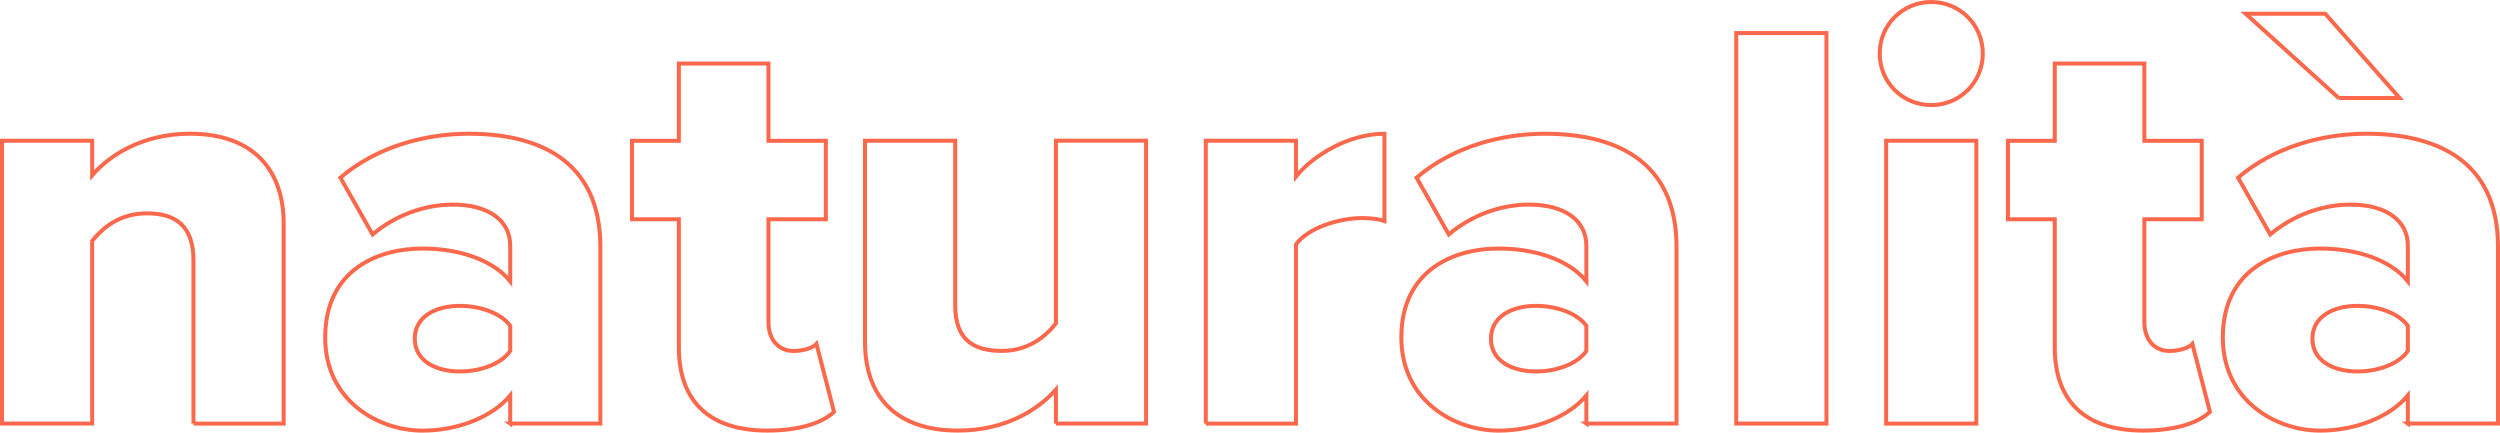
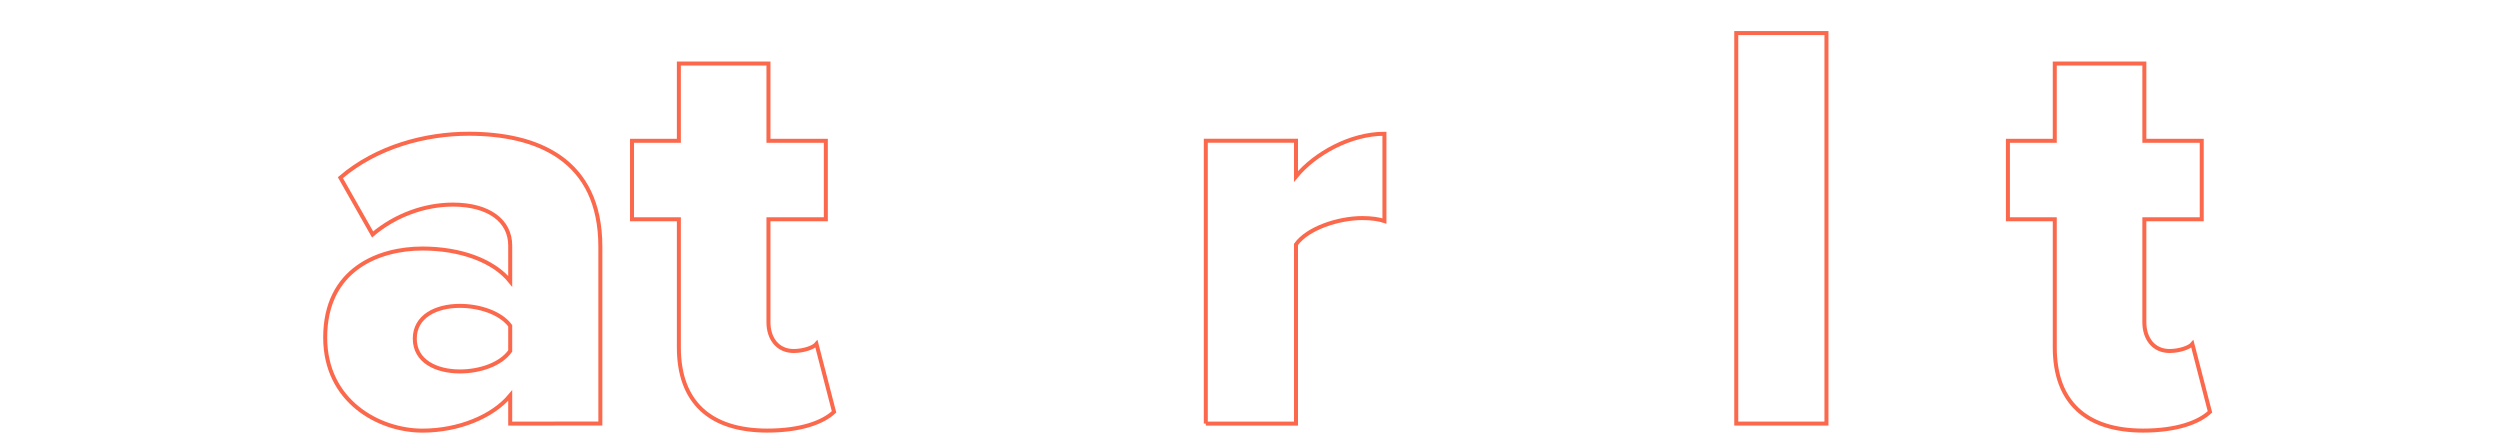
<svg xmlns="http://www.w3.org/2000/svg" id="Calque_2" viewBox="0 0 624.79 108.11">
  <defs>
    <style>.cls-1{fill:none;stroke:#fb684b;}.cls-2{isolation:isolate;}</style>
  </defs>
  <g id="Calque_2-2">
    <g class="cls-2">
-       <path class="cls-1" d="M48.35,105.86v-40.83c0-8.63-4.54-11.71-11.56-11.71s-11.12,3.66-13.76,6.88v45.65H.5V35.18h22.54v8.63c4.24-4.97,12.58-10.39,24.44-10.39,16.1,0,23.41,9.37,23.41,22.39v50.05h-22.54Z" />
-       <path class="cls-1" d="M127.51,105.86v-7.02c-4.39,5.27-12.88,8.78-21.95,8.78-10.83,0-24.29-7.32-24.29-23.27,0-17.12,13.46-22.24,24.29-22.24,9.37,0,17.71,2.93,21.95,8.19v-8.93c0-6.15-5.27-10.24-14.34-10.24-7.02,0-14.34,2.63-20.05,7.46l-8.05-14.19c9.07-7.76,21.22-10.98,32.05-10.98,16.97,0,32.92,6.29,32.92,28.24v44.19h-22.54ZM127.51,81.42c-2.34-3.22-7.61-4.98-12.58-4.98-6,0-11.27,2.63-11.27,8.2s5.27,8.19,11.27,8.19c4.98,0,10.24-1.76,12.58-5.12v-6.29Z" />
+       <path class="cls-1" d="M127.51,105.86v-7.02c-4.39,5.27-12.88,8.78-21.95,8.78-10.83,0-24.29-7.32-24.29-23.27,0-17.12,13.46-22.24,24.29-22.24,9.37,0,17.71,2.93,21.95,8.19v-8.93c0-6.15-5.27-10.24-14.34-10.24-7.02,0-14.34,2.63-20.05,7.46l-8.05-14.19c9.07-7.76,21.22-10.98,32.05-10.98,16.97,0,32.92,6.29,32.92,28.24v44.19ZM127.51,81.42c-2.34-3.22-7.61-4.98-12.58-4.98-6,0-11.27,2.63-11.27,8.2s5.27,8.19,11.27,8.19c4.98,0,10.24-1.76,12.58-5.12v-6.29Z" />
      <path class="cls-1" d="M169.66,86.84v-32.05h-11.71v-19.61h11.71V15.87h22.39v19.32h14.34v19.61h-14.34v25.75c0,4.1,2.34,7.17,6.29,7.17,2.49,0,4.98-.88,5.71-1.76l4.39,16.97c-2.78,2.63-8.34,4.68-16.68,4.68-14.34,0-22.1-7.17-22.1-20.78Z" />
-       <path class="cls-1" d="M263.89,105.86v-8.49c-4.39,4.98-12.58,10.24-24.44,10.24-16.1,0-23.27-9.07-23.27-22.1v-50.34h22.54v41.12c0,8.49,4.39,11.41,11.71,11.41,6.44,0,10.83-3.51,13.46-6.88v-45.66h22.53v70.68h-22.53Z" />
      <path class="cls-1" d="M301.35,105.86V35.18h22.54v8.93c4.68-5.71,13.61-10.68,22.1-10.68v21.8c-1.32-.44-3.22-.73-5.56-.73-5.85,0-13.61,2.49-16.54,6.58v44.78h-22.54Z" />
-       <path class="cls-1" d="M396.46,105.86v-7.02c-4.39,5.27-12.88,8.78-21.95,8.78-10.83,0-24.29-7.32-24.29-23.27,0-17.12,13.46-22.24,24.29-22.24,9.37,0,17.71,2.93,21.95,8.19v-8.93c0-6.15-5.27-10.24-14.34-10.24-7.02,0-14.34,2.63-20.05,7.46l-8.05-14.19c9.07-7.76,21.22-10.98,32.05-10.98,16.97,0,32.92,6.29,32.92,28.24v44.19h-22.54ZM396.46,81.42c-2.34-3.22-7.61-4.98-12.58-4.98-6,0-11.27,2.63-11.27,8.2s5.27,8.19,11.27,8.19c4.98,0,10.24-1.76,12.58-5.12v-6.29Z" />
      <path class="cls-1" d="M433.92,105.86V8.26h22.54v97.6h-22.54Z" />
-       <path class="cls-1" d="M469.77,13.38c0-7.17,5.71-12.88,12.88-12.88s12.88,5.71,12.88,12.88-5.71,12.88-12.88,12.88-12.88-5.71-12.88-12.88ZM471.38,105.86V35.18h22.54v70.68h-22.54Z" />
      <path class="cls-1" d="M513.52,86.84v-32.05h-11.71v-19.61h11.71V15.87h22.39v19.32h14.34v19.61h-14.34v25.75c0,4.1,2.34,7.17,6.29,7.17,2.49,0,4.97-.88,5.71-1.76l4.39,16.97c-2.78,2.63-8.34,4.68-16.68,4.68-14.34,0-22.1-7.17-22.1-20.78Z" />
-       <path class="cls-1" d="M601.76,105.86v-7.02c-4.39,5.27-12.88,8.78-21.95,8.78-10.83,0-24.29-7.32-24.29-23.27,0-17.12,13.46-22.24,24.29-22.24,9.37,0,17.71,2.93,21.95,8.19v-8.93c0-6.15-5.27-10.24-14.34-10.24-7.02,0-14.34,2.63-20.05,7.46l-8.05-14.19c9.07-7.76,21.22-10.98,32.05-10.98,16.97,0,32.92,6.29,32.92,28.24v44.19h-22.54ZM584.49,24.5l-23.27-21.07h19.9l18.58,21.07h-15.22ZM601.76,81.42c-2.34-3.22-7.61-4.98-12.58-4.98-6,0-11.27,2.63-11.27,8.2s5.27,8.19,11.27,8.19c4.98,0,10.24-1.76,12.58-5.12v-6.29Z" />
    </g>
  </g>
</svg>